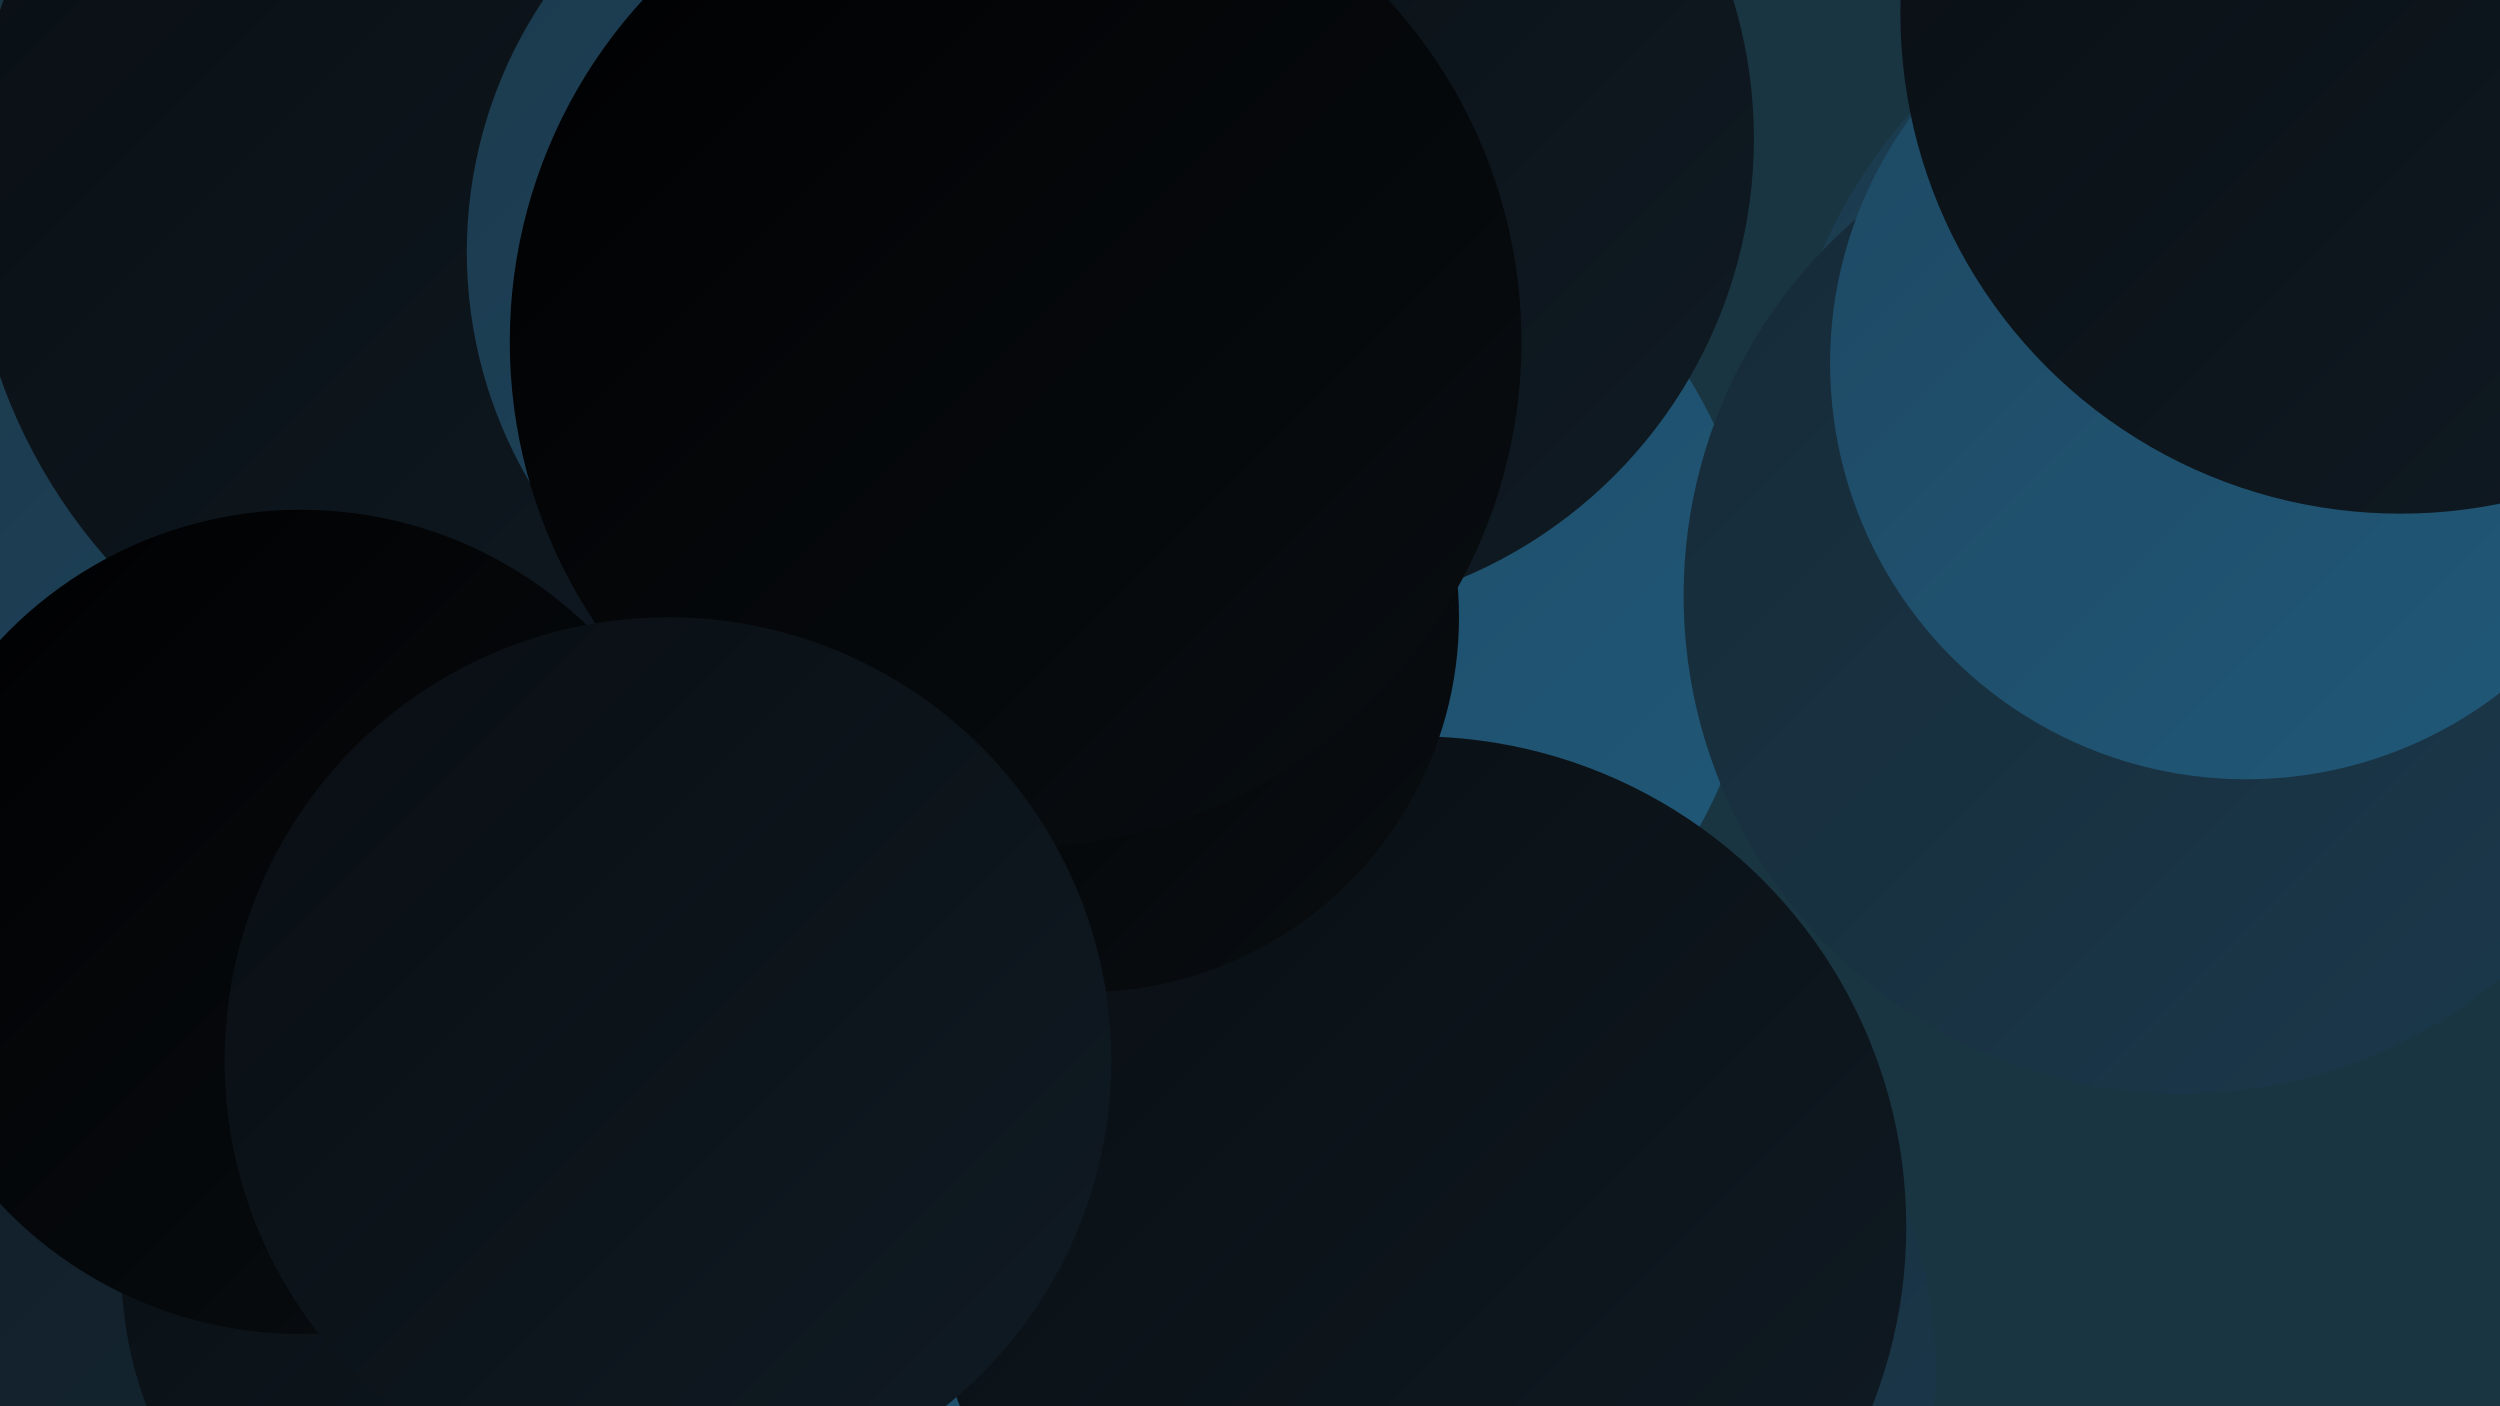
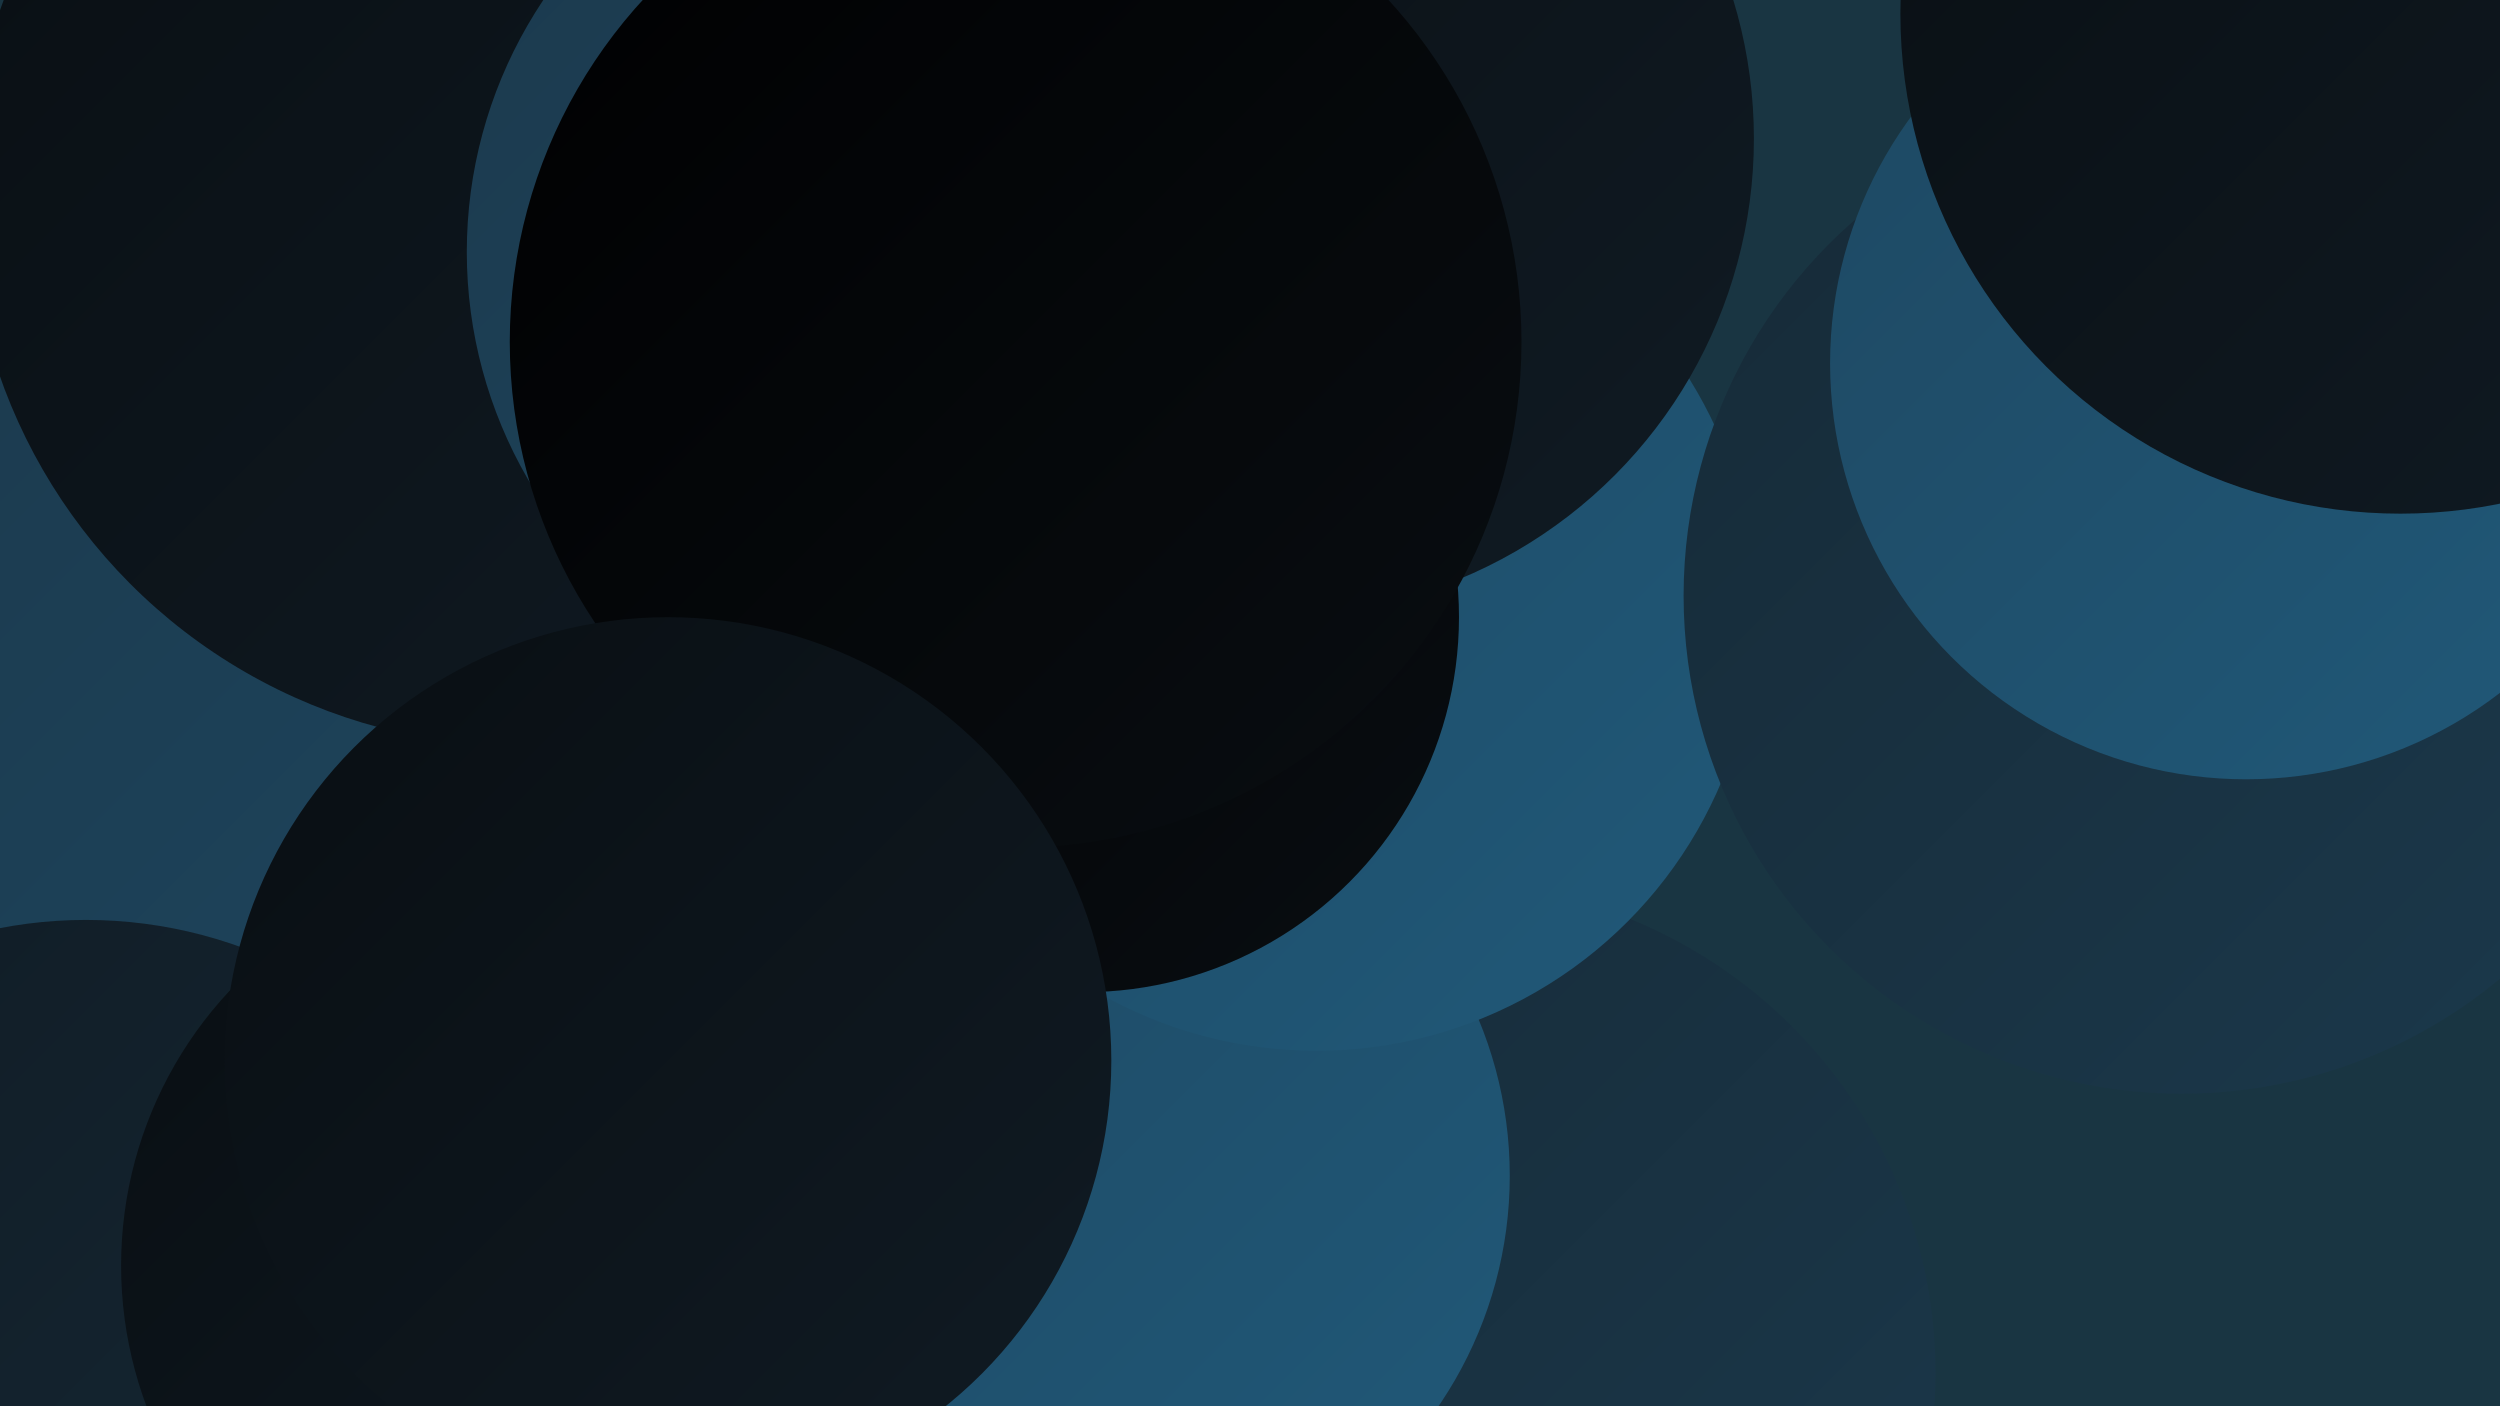
<svg xmlns="http://www.w3.org/2000/svg" width="1280" height="720">
  <defs>
    <linearGradient id="grad0" x1="0%" y1="0%" x2="100%" y2="100%">
      <stop offset="0%" style="stop-color:#000001;stop-opacity:1" />
      <stop offset="100%" style="stop-color:#090e12;stop-opacity:1" />
    </linearGradient>
    <linearGradient id="grad1" x1="0%" y1="0%" x2="100%" y2="100%">
      <stop offset="0%" style="stop-color:#090e12;stop-opacity:1" />
      <stop offset="100%" style="stop-color:#101b24;stop-opacity:1" />
    </linearGradient>
    <linearGradient id="grad2" x1="0%" y1="0%" x2="100%" y2="100%">
      <stop offset="0%" style="stop-color:#101b24;stop-opacity:1" />
      <stop offset="100%" style="stop-color:#162a37;stop-opacity:1" />
    </linearGradient>
    <linearGradient id="grad3" x1="0%" y1="0%" x2="100%" y2="100%">
      <stop offset="0%" style="stop-color:#162a37;stop-opacity:1" />
      <stop offset="100%" style="stop-color:#1b394c;stop-opacity:1" />
    </linearGradient>
    <linearGradient id="grad4" x1="0%" y1="0%" x2="100%" y2="100%">
      <stop offset="0%" style="stop-color:#1b394c;stop-opacity:1" />
      <stop offset="100%" style="stop-color:#1e4862;stop-opacity:1" />
    </linearGradient>
    <linearGradient id="grad5" x1="0%" y1="0%" x2="100%" y2="100%">
      <stop offset="0%" style="stop-color:#1e4862;stop-opacity:1" />
      <stop offset="100%" style="stop-color:#205979;stop-opacity:1" />
    </linearGradient>
    <linearGradient id="grad6" x1="0%" y1="0%" x2="100%" y2="100%">
      <stop offset="0%" style="stop-color:#205979;stop-opacity:1" />
      <stop offset="100%" style="stop-color:#000001;stop-opacity:1" />
    </linearGradient>
  </defs>
  <rect width="1280" height="720" fill="#193542" />
  <circle cx="203" cy="338" r="267" fill="url(#grad4)" />
  <circle cx="44" cy="704" r="233" fill="url(#grad2)" />
  <circle cx="267" cy="99" r="283" fill="url(#grad1)" />
  <circle cx="268" cy="648" r="206" fill="url(#grad1)" />
-   <circle cx="1180" cy="237" r="270" fill="url(#grad4)" />
  <circle cx="1169" cy="313" r="198" fill="url(#grad2)" />
  <circle cx="740" cy="703" r="251" fill="url(#grad3)" />
  <circle cx="564" cy="602" r="209" fill="url(#grad5)" />
  <circle cx="674" cy="313" r="225" fill="url(#grad5)" />
  <circle cx="654" cy="71" r="244" fill="url(#grad1)" />
  <circle cx="1117" cy="305" r="255" fill="url(#grad3)" />
-   <circle cx="154" cy="472" r="211" fill="url(#grad0)" />
  <circle cx="487" cy="245" r="190" fill="url(#grad3)" />
  <circle cx="1150" cy="186" r="213" fill="url(#grad5)" />
-   <circle cx="725" cy="628" r="251" fill="url(#grad1)" />
  <circle cx="555" cy="316" r="192" fill="url(#grad0)" />
  <circle cx="471" cy="129" r="232" fill="url(#grad4)" />
  <circle cx="520" cy="175" r="259" fill="url(#grad0)" />
  <circle cx="1229" cy="7" r="256" fill="url(#grad1)" />
  <circle cx="342" cy="543" r="227" fill="url(#grad1)" />
</svg>